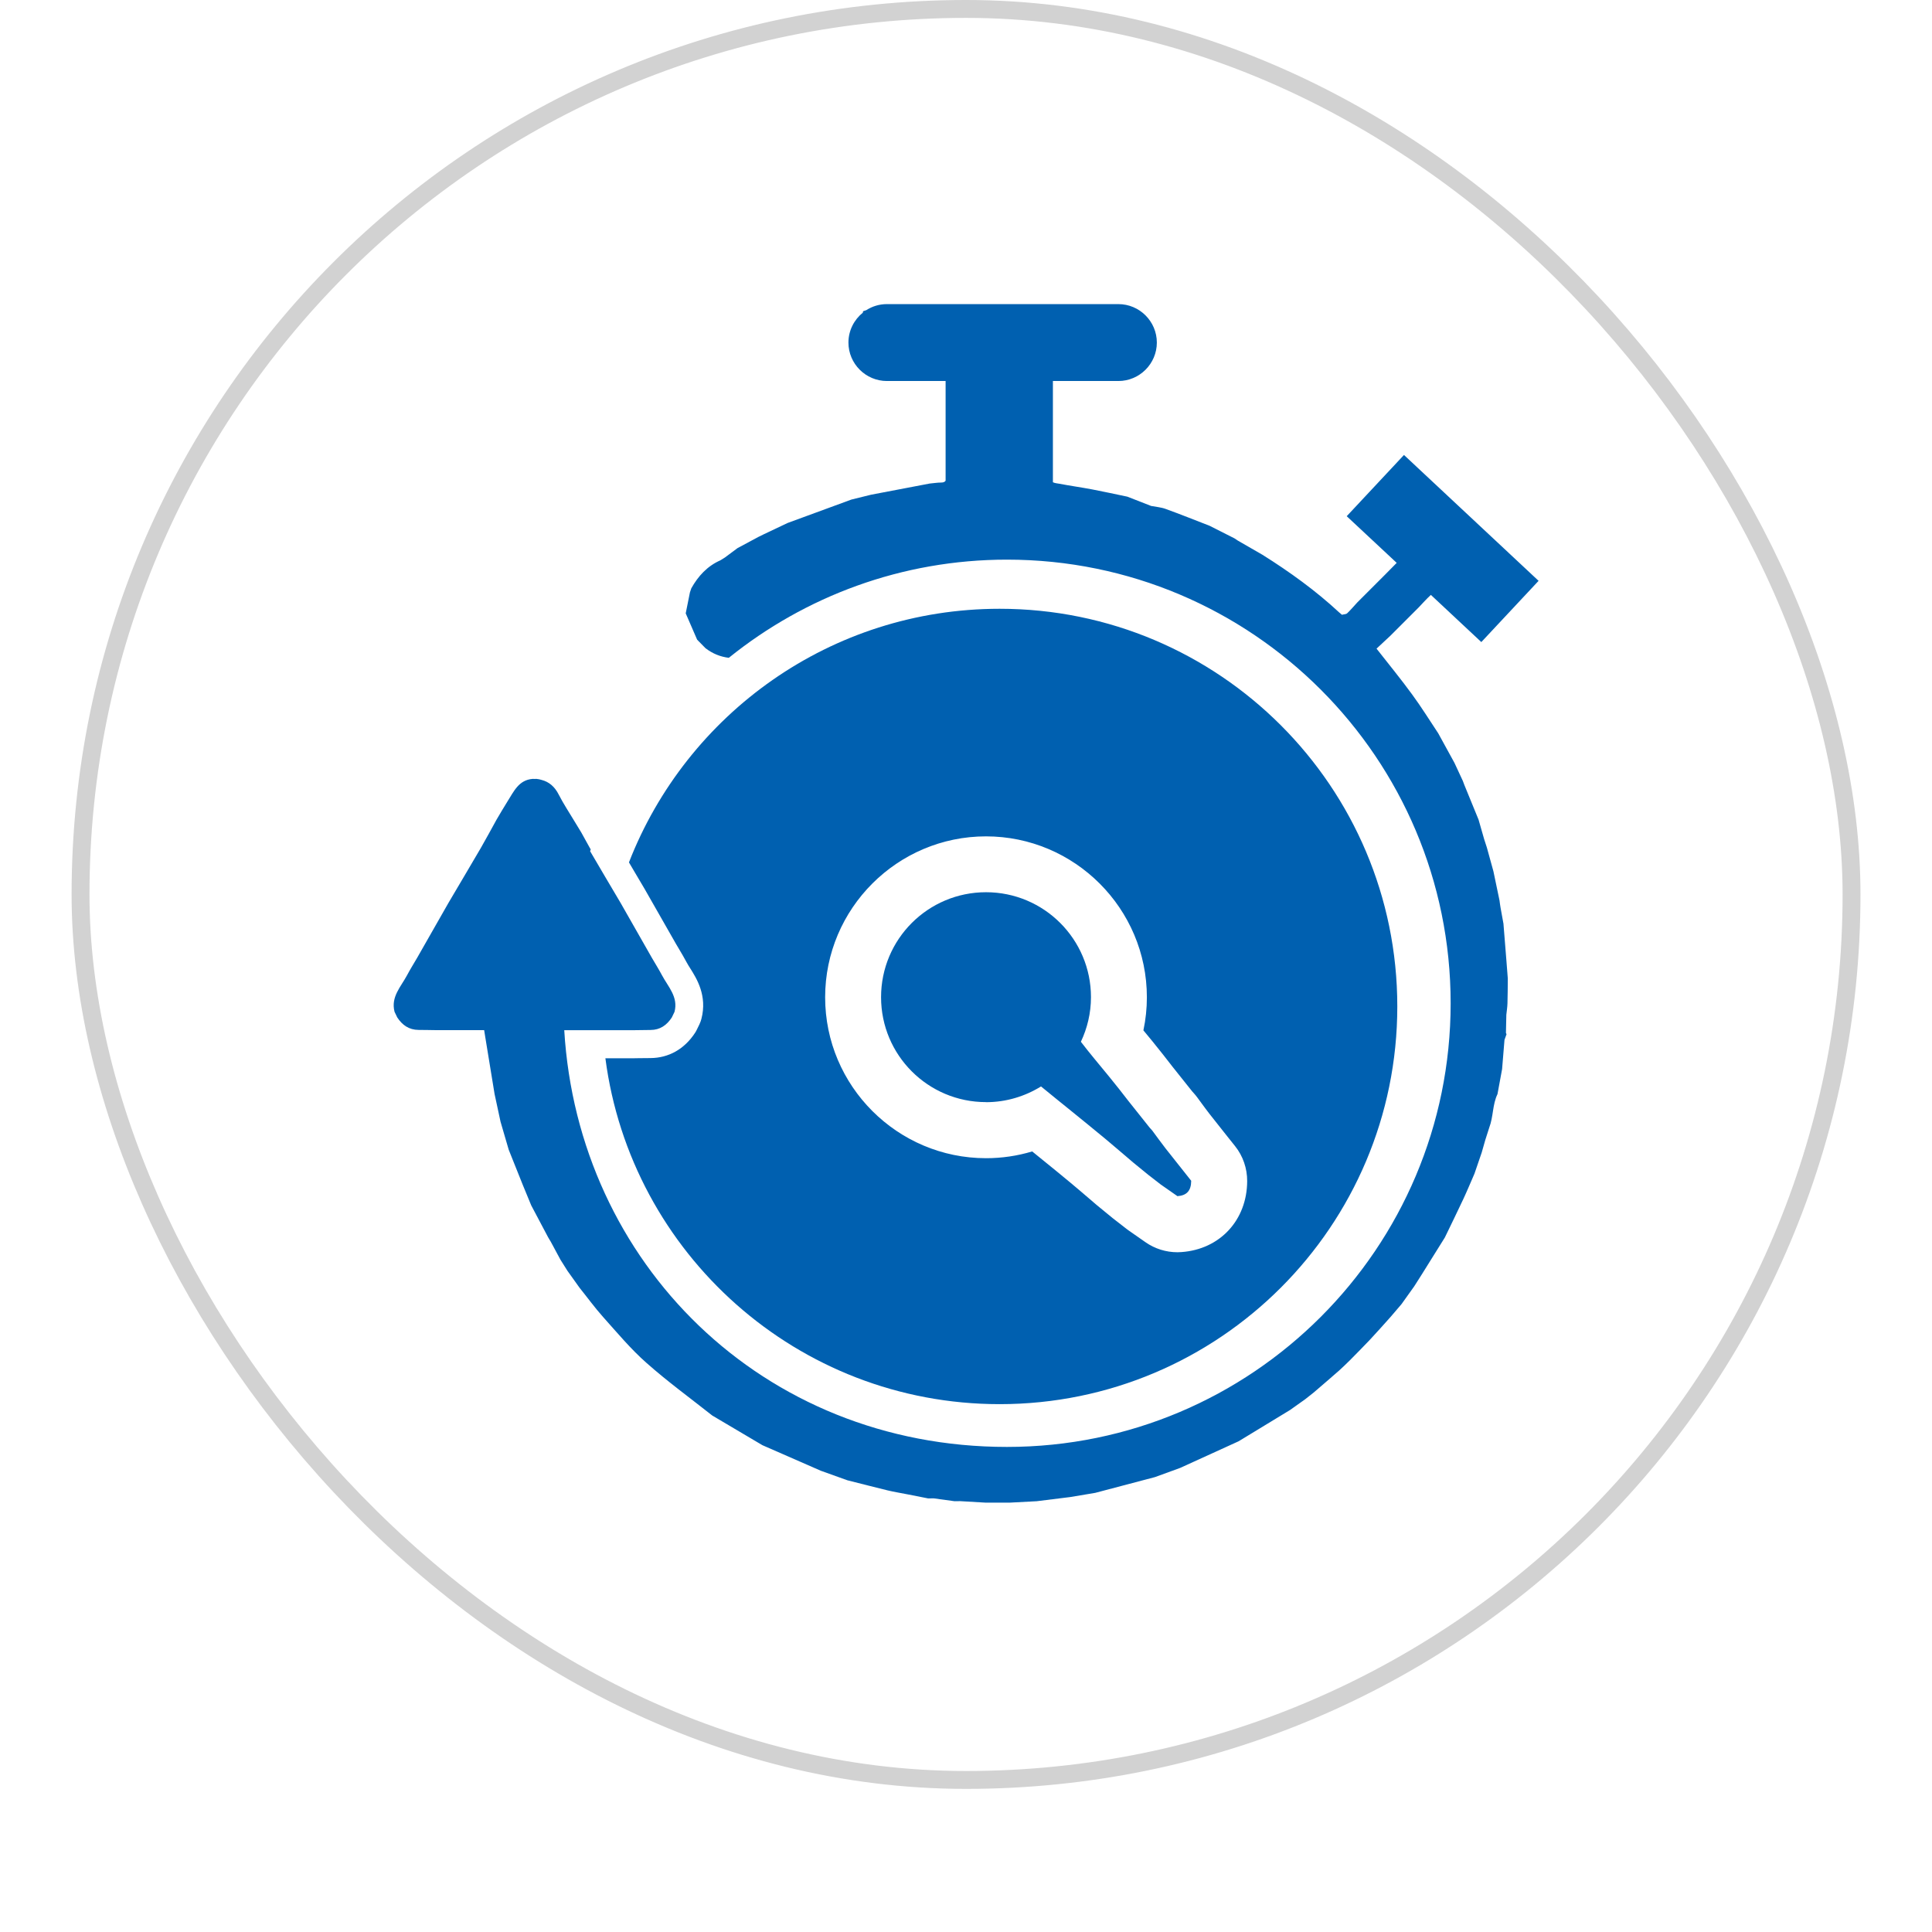
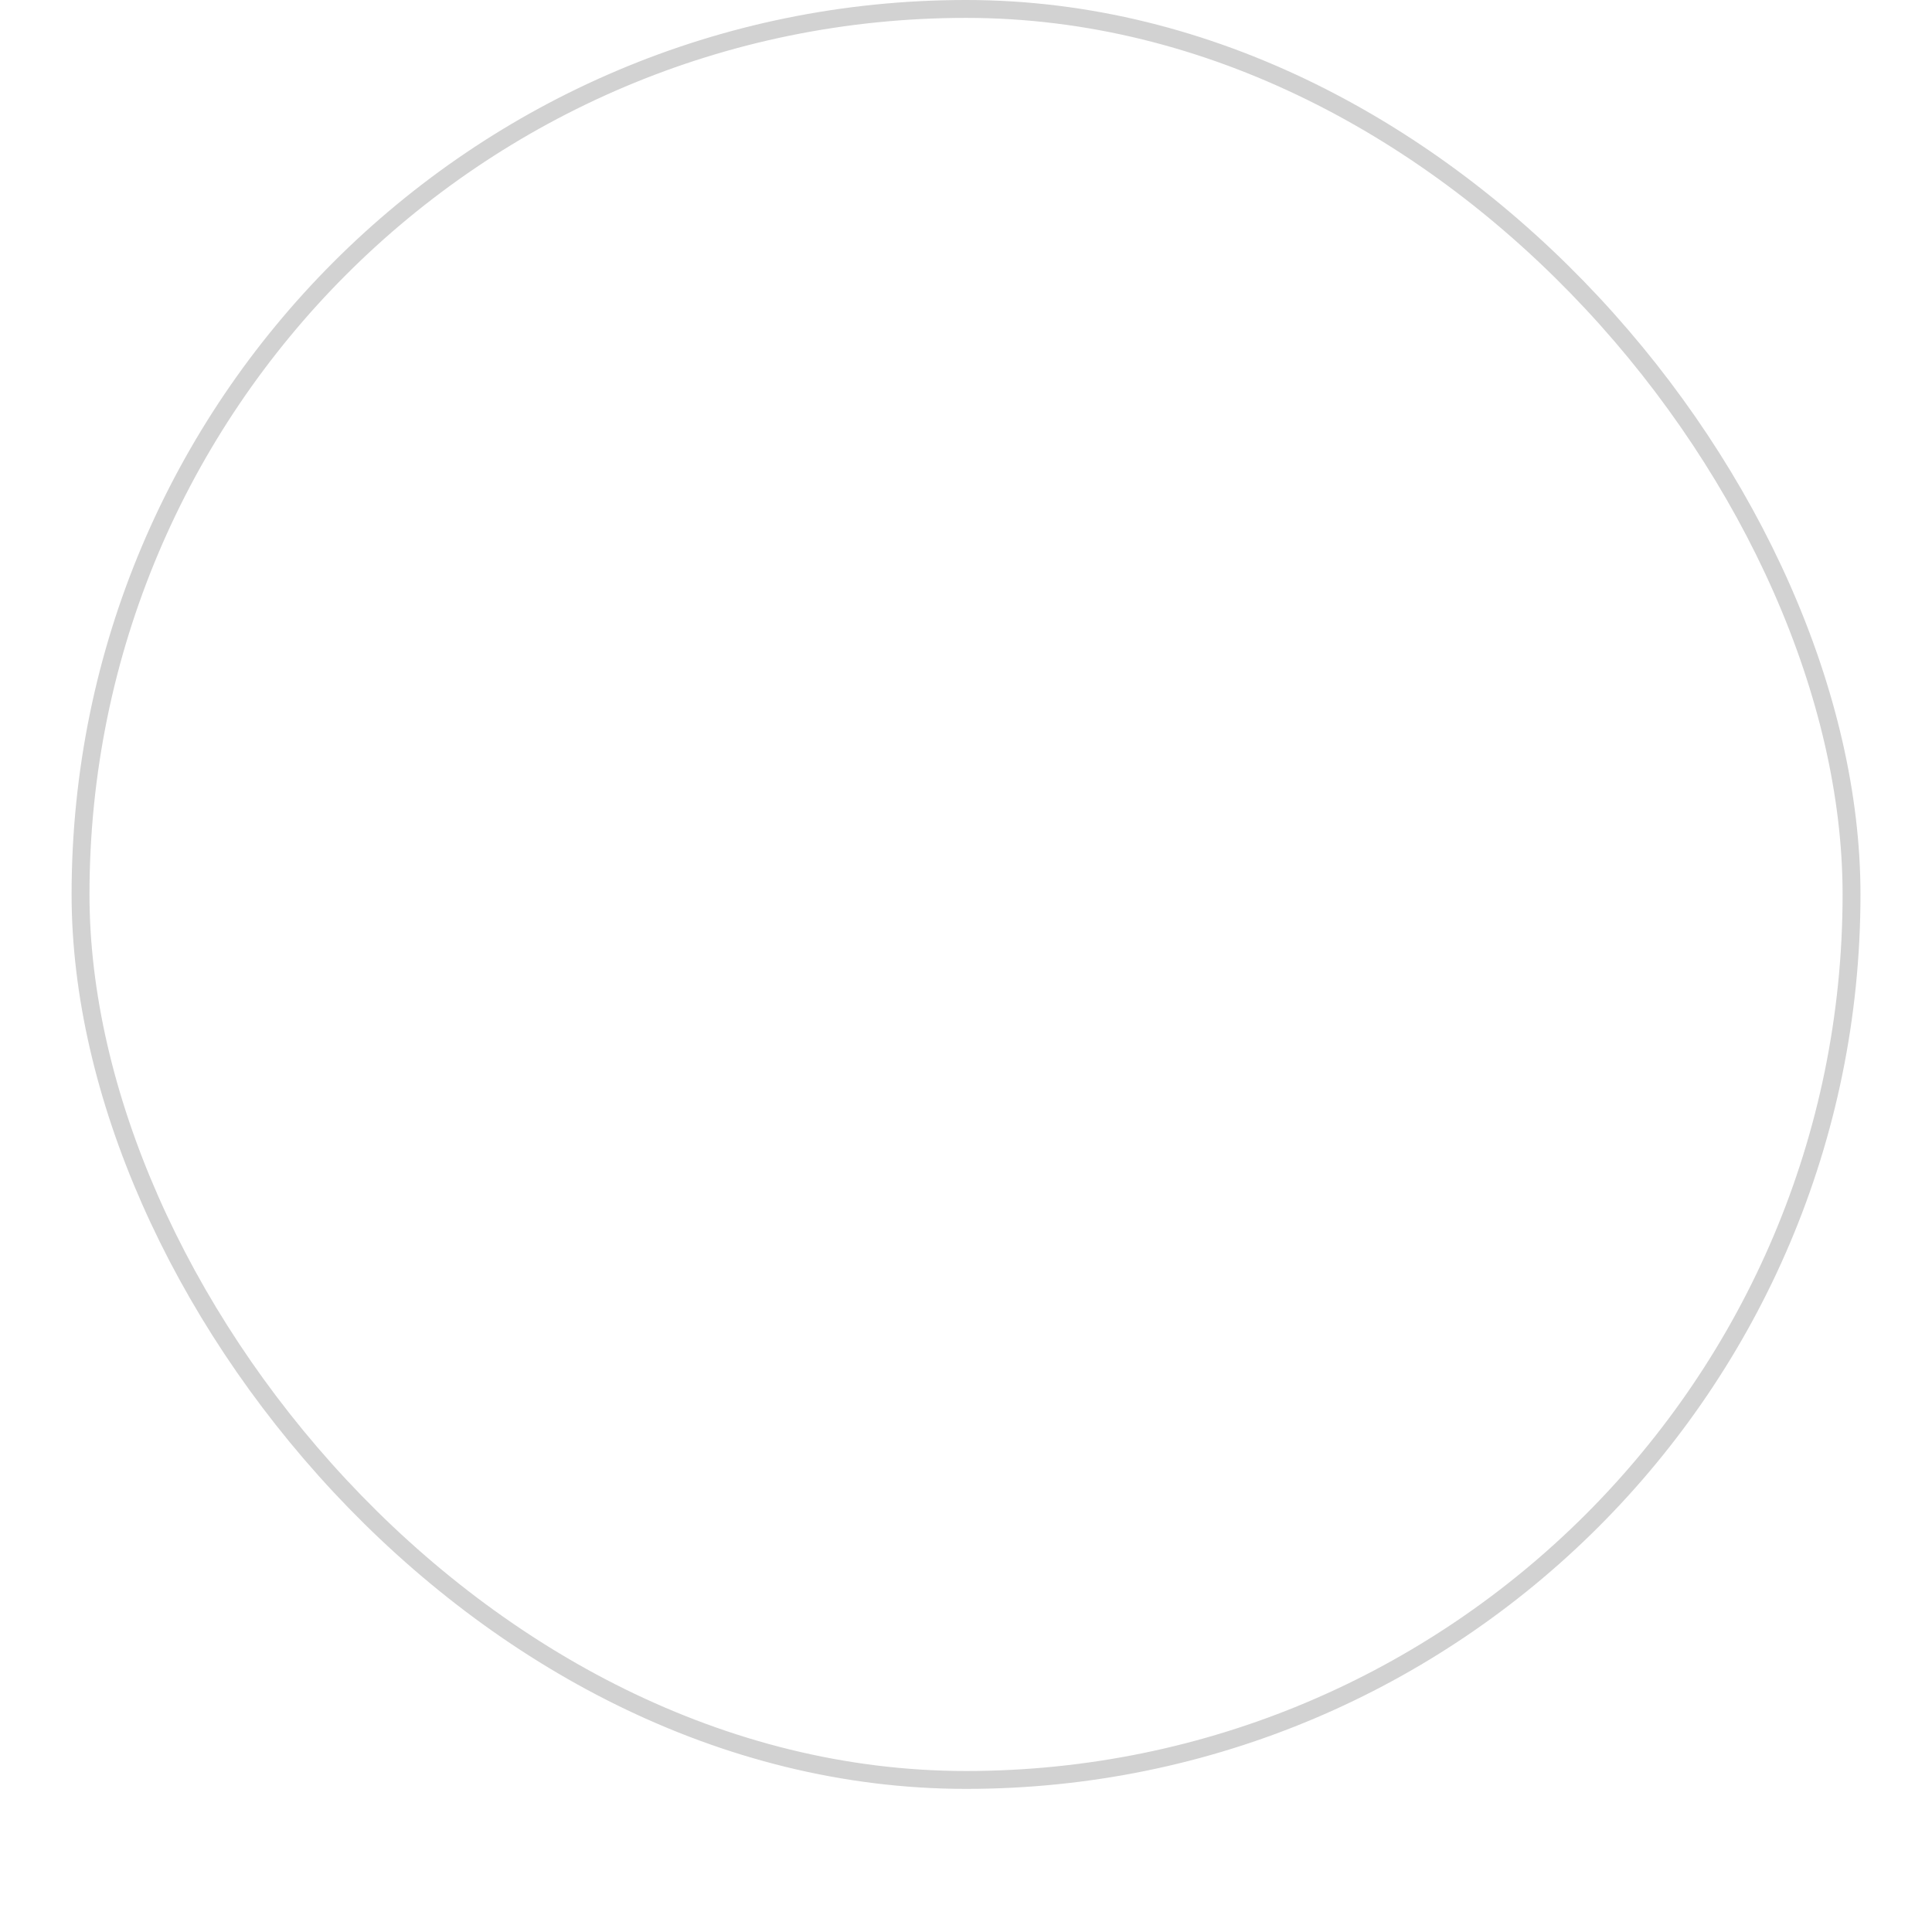
<svg xmlns="http://www.w3.org/2000/svg" width="108" height="108" viewBox="0 0 108 108" fill="none">
  <g filter="url(#filter0_d_988_1716)">
    <rect x="4.502" y="0.5" width="99" height="99" rx="49.5" stroke="#D2D2D2" />
  </g>
  <g clip-path="url(#clip0_988_1716)">
    <path d="M67.695 64.666L67.691 64.663L67.695 64.666Z" fill="#0060B0" />
-     <path d="M84.049 51.662C83.993 51.356 83.936 51.049 83.883 50.746C83.858 50.611 83.842 50.473 83.824 50.339C83.711 49.794 83.598 49.25 83.483 48.706C83.361 48.264 83.239 47.82 83.117 47.379C83.066 47.222 83.016 47.069 82.966 46.913C82.863 46.55 82.757 46.184 82.653 45.821C82.387 45.173 82.121 44.525 81.856 43.874C81.827 43.803 81.802 43.73 81.774 43.655L81.305 42.645C81.001 42.094 80.701 41.54 80.397 40.99C79.916 40.267 79.456 39.525 78.942 38.824C78.32 37.97 77.65 37.154 76.949 36.259C77.178 36.043 77.453 35.789 77.728 35.533C77.935 35.326 78.145 35.117 78.351 34.91C78.664 34.597 78.974 34.287 79.287 33.974C79.518 33.734 79.74 33.48 79.987 33.255L82.807 35.892L86.008 32.469L78.483 25.433L75.282 28.856L78.076 31.465C77.854 31.69 77.638 31.909 77.428 32.122C76.912 32.638 76.392 33.158 75.876 33.674C75.688 33.877 75.51 34.09 75.31 34.281C75.244 34.344 75.116 34.337 75.016 34.366C74.962 34.322 74.909 34.275 74.856 34.231C73.542 33.011 72.09 31.966 70.576 31.015C70.116 30.749 69.656 30.486 69.196 30.22C69.136 30.179 69.074 30.138 69.014 30.098C68.548 29.863 68.082 29.628 67.616 29.391C66.799 29.075 65.982 28.746 65.159 28.449C64.903 28.355 64.621 28.336 64.349 28.283C63.905 28.111 63.464 27.939 63.019 27.764C62.368 27.629 61.718 27.485 61.061 27.36C60.453 27.244 59.84 27.16 59.233 27.044C59.111 27.022 58.97 27.013 58.858 26.959V21.299H62.519C63.701 21.299 64.668 20.332 64.668 19.15C64.668 17.967 63.701 17 62.519 17H49.574C49.152 17 48.758 17.125 48.426 17.338C48.366 17.357 48.307 17.379 48.248 17.397C48.241 17.425 48.238 17.451 48.232 17.479C47.744 17.873 47.428 18.477 47.428 19.15C47.428 20.332 48.395 21.299 49.577 21.299H52.86V26.872C52.813 26.944 52.734 26.975 52.606 26.975C52.393 26.975 52.181 27.013 51.965 27.031C50.876 27.238 49.787 27.448 48.698 27.654C48.329 27.745 47.96 27.835 47.594 27.926C46.405 28.361 45.216 28.799 44.03 29.234C43.589 29.444 43.151 29.653 42.709 29.86C42.606 29.91 42.506 29.96 42.403 30.01C42.012 30.22 41.62 30.429 41.229 30.639C40.995 30.814 40.757 30.989 40.522 31.165C40.438 31.218 40.356 31.268 40.272 31.321C39.54 31.643 39.03 32.2 38.645 32.886C38.62 32.964 38.592 33.042 38.567 33.117C38.488 33.508 38.41 33.896 38.332 34.287C38.545 34.779 38.758 35.267 38.97 35.758C39.127 35.918 39.28 36.074 39.437 36.234C39.837 36.543 40.275 36.715 40.741 36.772C44.997 33.343 50.403 31.284 56.292 31.284C69.991 31.284 81.092 42.388 81.092 56.084C81.092 69.779 69.987 80.884 56.292 80.884C42.597 80.884 32.318 70.583 31.542 57.589H35.363C35.697 57.586 36.032 57.576 36.364 57.576C36.899 57.576 37.274 57.307 37.556 56.875L37.706 56.562C37.925 55.73 37.349 55.164 37.008 54.522C36.83 54.188 36.63 53.868 36.439 53.54C35.857 52.517 35.272 51.493 34.69 50.47C34.12 49.507 33.551 48.546 32.988 47.582C33 47.551 33.01 47.517 33.022 47.485C33 47.448 32.981 47.413 32.959 47.376C32.803 47.094 32.647 46.816 32.493 46.534C32.365 46.321 32.234 46.108 32.105 45.896C31.811 45.404 31.492 44.926 31.232 44.416C31.007 43.971 30.691 43.706 30.278 43.599C30.187 43.571 30.093 43.549 29.984 43.54C29.95 43.54 29.915 43.54 29.881 43.543C29.846 43.543 29.815 43.54 29.777 43.54C28.995 43.602 28.726 44.241 28.376 44.788C28.16 45.126 27.963 45.477 27.756 45.821C27.462 46.349 27.18 46.881 26.877 47.404C26.279 48.43 25.672 49.447 25.072 50.467C24.489 51.49 23.904 52.514 23.322 53.537C23.131 53.865 22.931 54.184 22.753 54.519C22.412 55.161 21.839 55.724 22.055 56.559L22.205 56.872C22.487 57.304 22.863 57.57 23.398 57.573C23.732 57.573 24.067 57.582 24.399 57.586H27.065C27.083 57.711 27.105 57.833 27.124 57.958C27.299 59.025 27.471 60.092 27.647 61.156C27.759 61.672 27.872 62.188 27.981 62.708C28.135 63.23 28.285 63.749 28.438 64.272C28.701 64.926 28.961 65.583 29.224 66.237C29.377 66.619 29.54 67.001 29.696 67.382C30.009 67.97 30.319 68.562 30.632 69.15C30.679 69.238 30.735 69.322 30.785 69.407C30.966 69.745 31.148 70.079 31.329 70.417C31.461 70.624 31.589 70.833 31.721 71.04C31.946 71.356 32.171 71.669 32.396 71.985C32.834 72.529 33.247 73.099 33.711 73.618C34.496 74.494 35.256 75.408 36.135 76.184C37.309 77.226 38.582 78.152 39.815 79.128C40.751 79.682 41.683 80.233 42.619 80.787C43.708 81.262 44.796 81.738 45.885 82.216C46.38 82.395 46.874 82.573 47.368 82.748C48.116 82.936 48.864 83.13 49.612 83.312C49.975 83.399 50.347 83.459 50.713 83.531C51.104 83.609 51.492 83.684 51.883 83.762C51.987 83.762 52.09 83.762 52.193 83.759C52.581 83.812 52.972 83.865 53.36 83.919C53.464 83.919 53.567 83.919 53.67 83.915C54.136 83.944 54.606 83.969 55.072 83.997C55.538 83.997 56.004 83.997 56.47 83.997C56.965 83.972 57.459 83.944 57.95 83.919C58.573 83.84 59.196 83.765 59.818 83.687C60.288 83.609 60.754 83.531 61.223 83.452C62.337 83.158 63.451 82.864 64.565 82.57C65.034 82.398 65.504 82.229 65.973 82.057C67.062 81.559 68.151 81.065 69.24 80.568C70.197 79.986 71.154 79.404 72.112 78.822C72.397 78.618 72.681 78.415 72.966 78.215C73.126 78.086 73.288 77.961 73.448 77.833C73.917 77.426 74.393 77.026 74.859 76.613C75.069 76.428 75.266 76.225 75.469 76.031C75.838 75.652 76.214 75.283 76.574 74.898C76.965 74.482 77.344 74.05 77.728 73.624C77.935 73.383 78.138 73.143 78.345 72.902C78.583 72.57 78.817 72.238 79.055 71.907C79.186 71.703 79.318 71.5 79.446 71.293C79.887 70.589 80.329 69.882 80.767 69.178C81.114 68.462 81.464 67.745 81.802 67.025C82.021 66.556 82.219 66.077 82.425 65.605C82.559 65.214 82.691 64.823 82.826 64.435C82.891 64.2 82.96 63.968 83.026 63.734L83.251 63.03C83.483 62.426 83.426 61.75 83.711 61.159L83.968 59.763C84.011 59.219 84.058 58.674 84.102 58.127C84.14 58.023 84.177 57.92 84.215 57.817C84.205 57.792 84.196 57.764 84.183 57.739C84.19 57.401 84.199 57.063 84.205 56.725C84.227 56.512 84.262 56.303 84.268 56.09C84.284 55.627 84.28 55.164 84.287 54.701C84.258 54.338 84.23 53.972 84.202 53.609C84.149 52.961 84.096 52.31 84.046 51.662H84.049Z" fill="#0060B0" />
-     <path d="M39.105 57.248L38.951 57.563C38.923 57.623 38.892 57.679 38.854 57.736C38.263 58.643 37.377 59.144 36.354 59.147C36.135 59.147 35.913 59.15 35.694 59.153C35.694 59.153 35.356 59.159 35.347 59.159H33.842C35.262 70.067 44.583 78.493 55.879 78.493C68.157 78.493 78.11 68.54 78.11 56.262C78.11 43.984 68.157 34.031 55.879 34.031C46.442 34.031 38.385 39.913 35.159 48.208C35.262 48.386 35.369 48.562 35.472 48.74L36.029 49.682L37.791 52.77C37.841 52.855 37.897 52.952 37.956 53.048C38.097 53.286 38.241 53.53 38.382 53.793C38.441 53.906 38.51 54.012 38.579 54.122C38.942 54.697 39.549 55.661 39.208 56.96C39.183 57.057 39.148 57.154 39.105 57.244V57.248ZM55.115 46.753C60.075 46.753 64.111 50.789 64.111 55.749C64.111 56.374 64.046 56.994 63.917 57.598C63.93 57.614 64.412 58.196 64.418 58.205C64.418 58.205 65 58.931 65.009 58.943L65.538 59.622L66.646 61.012L66.736 61.112C66.802 61.184 66.862 61.259 66.921 61.337L67.162 61.666C67.312 61.869 67.462 62.075 67.619 62.276C67.944 62.692 68.276 63.108 68.604 63.521L69.039 64.066C69.484 64.622 69.721 65.314 69.718 66.027C69.709 68.208 68.194 69.841 66.042 69.992C65.967 69.998 65.895 70.001 65.82 70.001C65.181 70.001 64.555 69.807 64.03 69.438L63.097 68.787C63.054 68.756 63.01 68.724 62.966 68.69C62.966 68.69 62.224 68.114 62.206 68.099C62.206 68.099 61.323 67.376 61.308 67.363L60.826 66.95C60.485 66.659 60.144 66.365 59.8 66.081C59.299 65.664 58.792 65.251 58.285 64.841L57.7 64.366C56.868 64.616 55.998 64.744 55.122 64.744C50.162 64.744 46.126 60.708 46.126 55.749C46.126 50.789 50.162 46.753 55.122 46.753H55.115Z" fill="#0060B0" />
-     <path d="M55.116 61.613C56.245 61.613 57.297 61.287 58.194 60.733C58.751 61.193 59.315 61.644 59.875 62.098C60.516 62.62 61.161 63.14 61.796 63.668C62.315 64.1 62.822 64.541 63.335 64.976C63.62 65.208 63.902 65.439 64.186 65.671C64.421 65.852 64.653 66.034 64.887 66.215C65.197 66.431 65.51 66.647 65.82 66.866C66.345 66.829 66.586 66.556 66.589 66.006C66.111 65.402 65.629 64.801 65.153 64.194C64.9 63.869 64.659 63.531 64.412 63.199C64.362 63.143 64.311 63.086 64.261 63.03C63.87 62.539 63.476 62.048 63.085 61.553C62.904 61.322 62.725 61.09 62.544 60.859C62.356 60.624 62.168 60.389 61.98 60.158C61.458 59.519 60.923 58.891 60.422 58.236C60.779 57.479 60.986 56.635 60.986 55.743C60.986 52.504 58.36 49.876 55.119 49.876C51.877 49.876 49.252 52.501 49.252 55.743C49.252 58.984 51.877 61.609 55.119 61.609L55.116 61.613Z" fill="#0060B0" />
  </g>
  <defs>
    <filter id="filter0_d_988_1716" x="0.002" y="0" width="108" height="108" filterUnits="userSpaceOnUse" color-interpolation-filters="sRGB">
      <feGaussianBlur stdDeviation="2" />
    </filter>
    <clipPath id="clip0_988_1716">
-       <rect width="64.002" height="67" fill="white" transform="translate(22.002 17)" />
-     </clipPath>
+       </clipPath>
  </defs>
</svg>